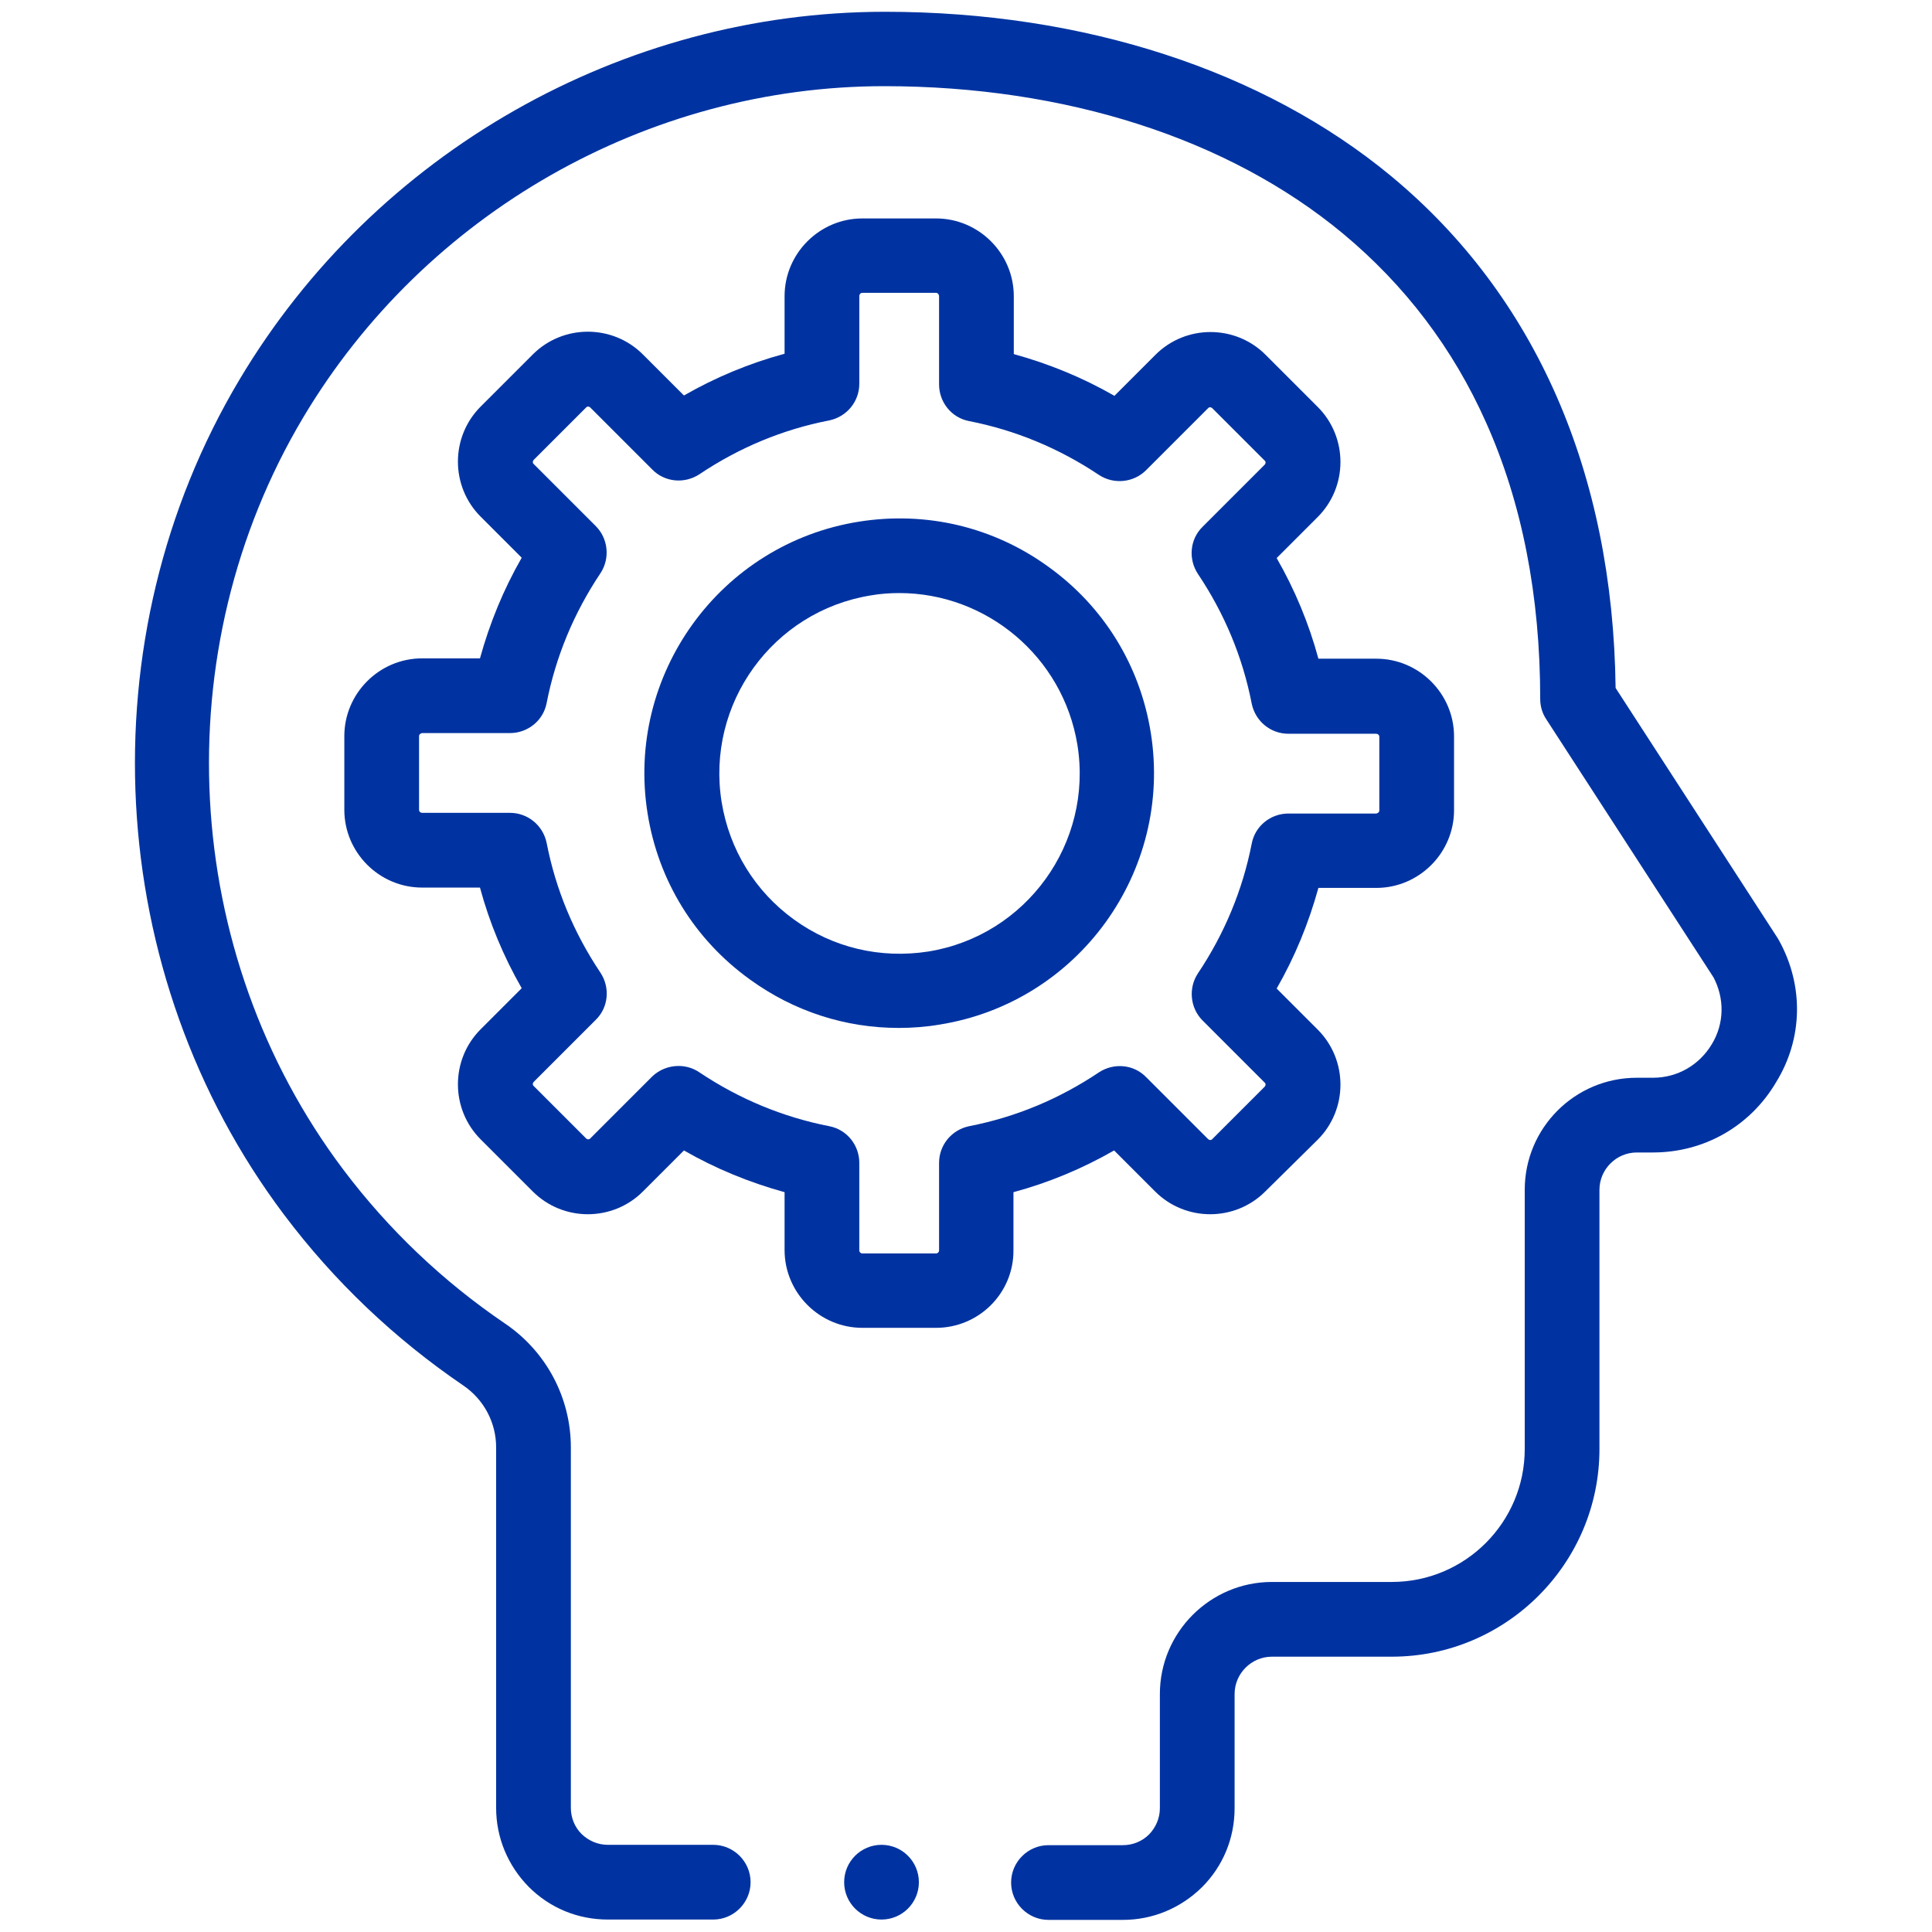
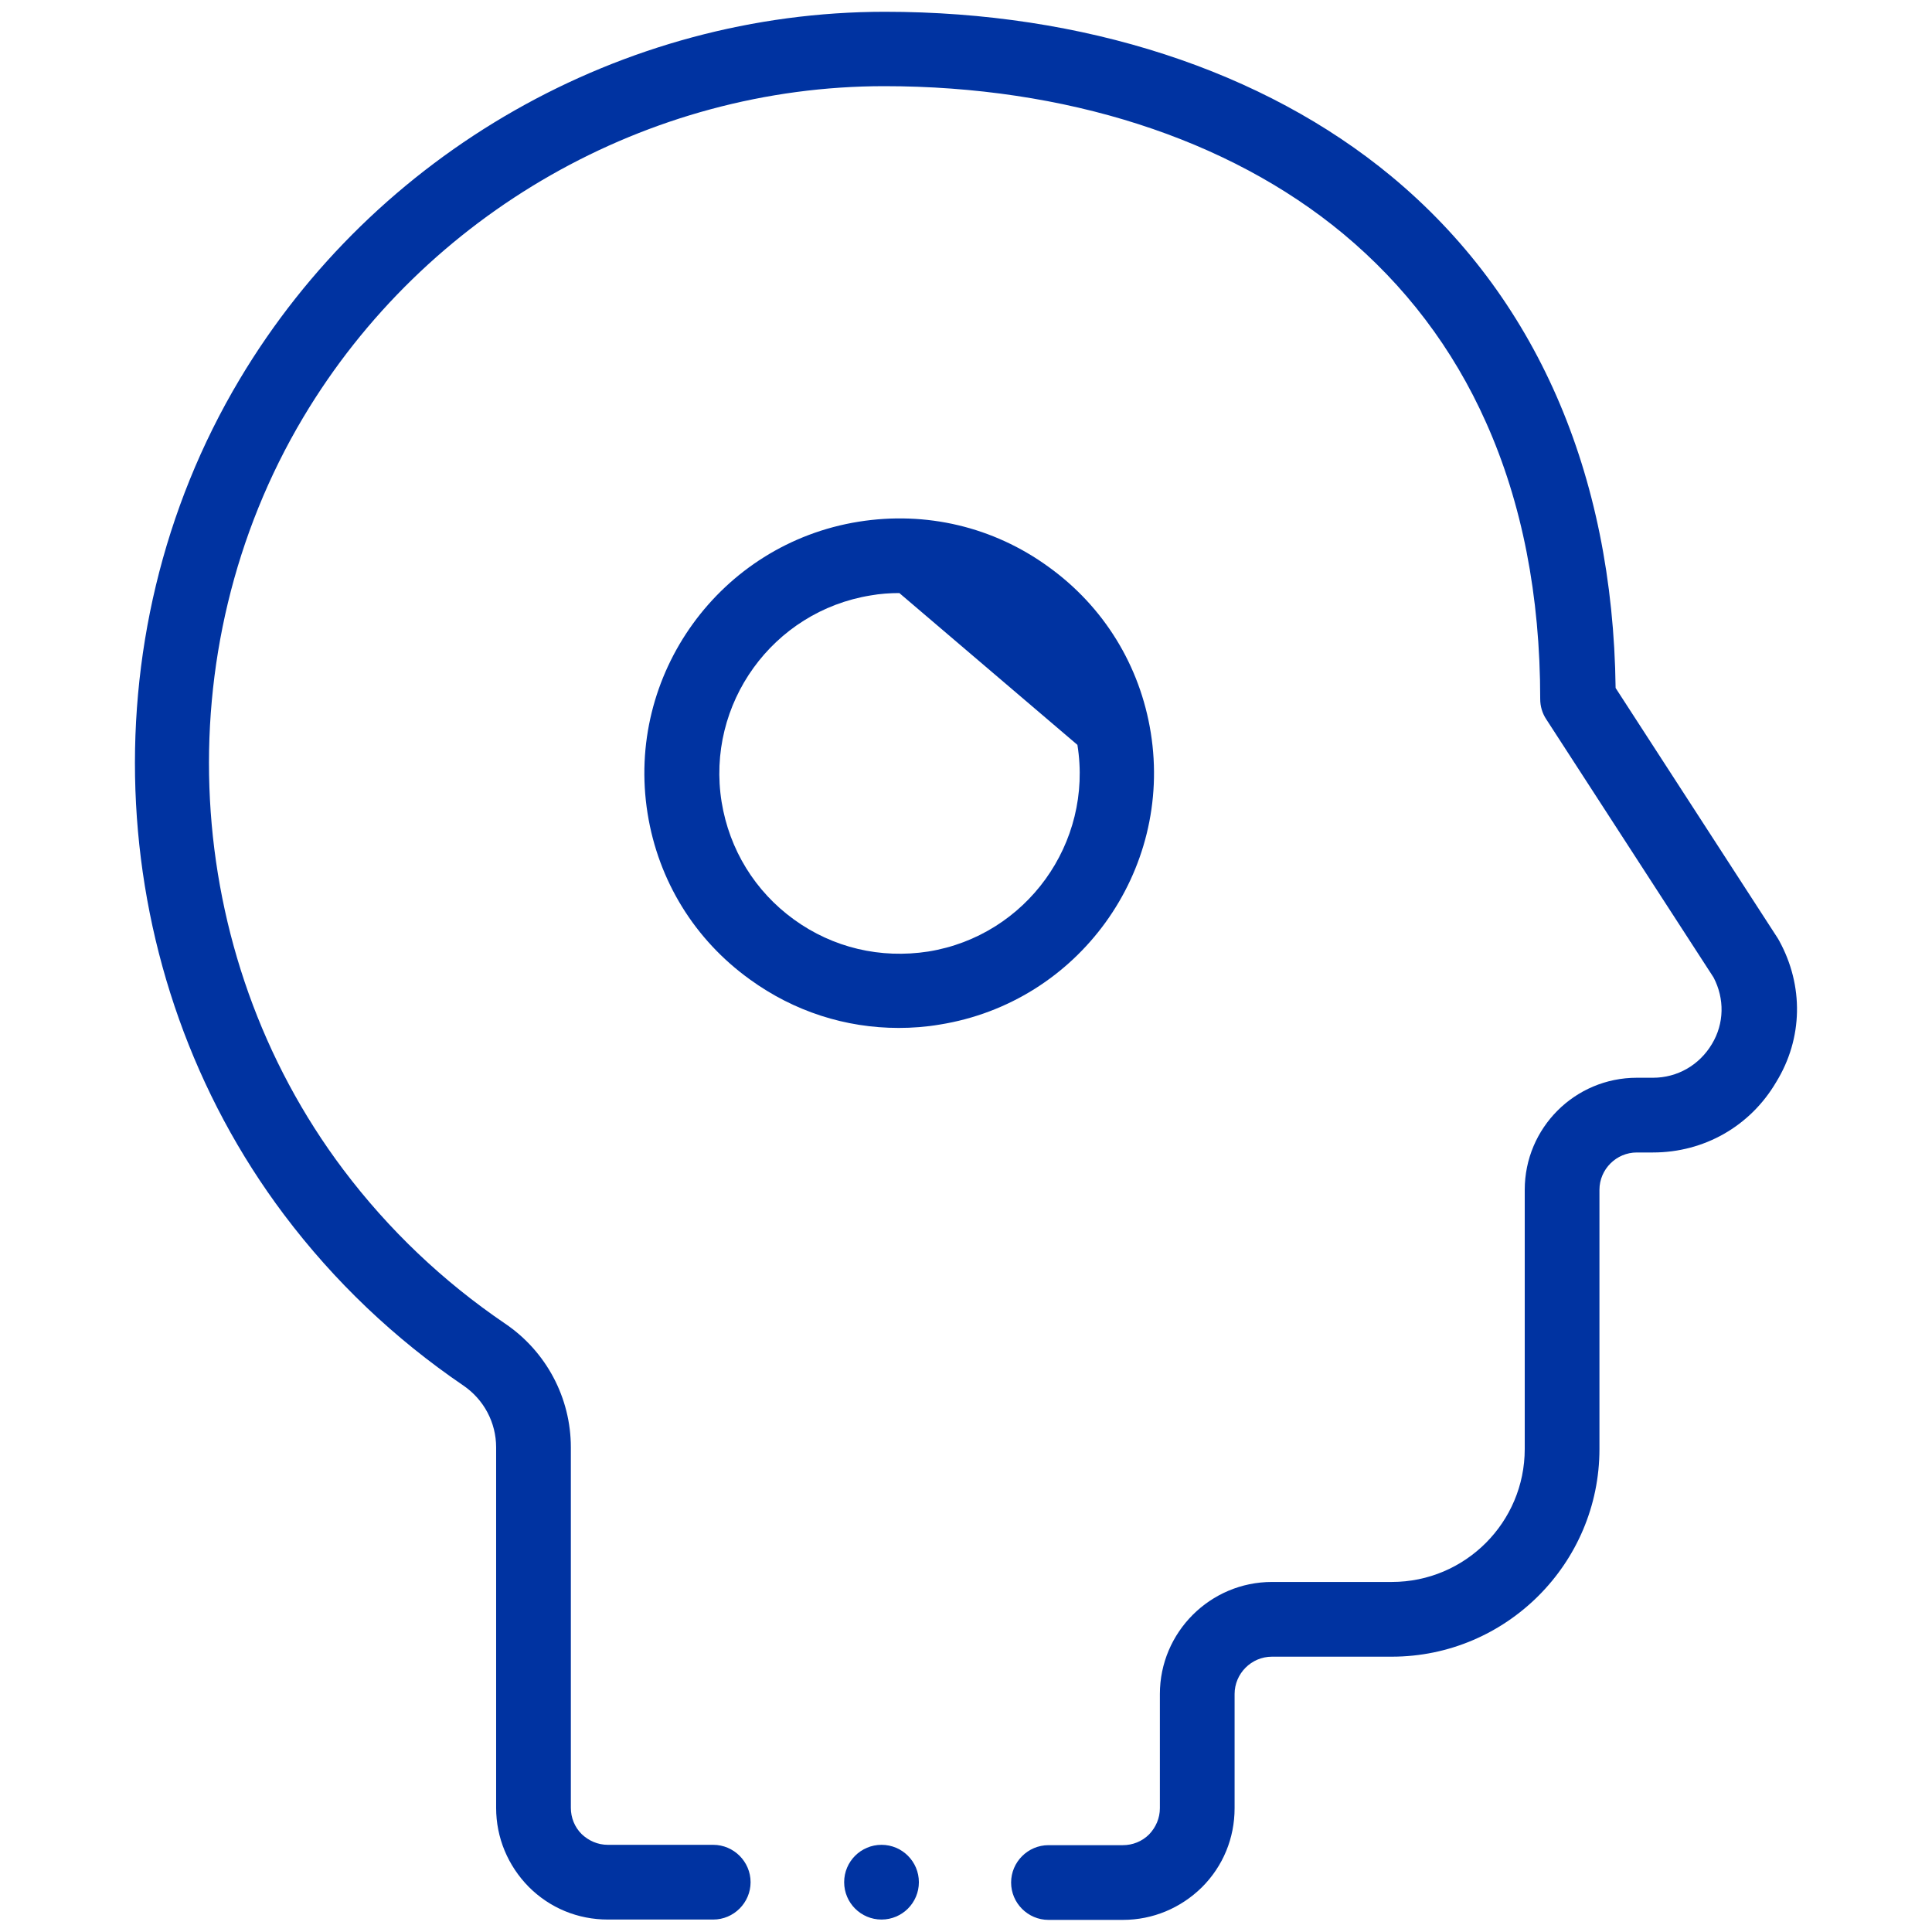
<svg xmlns="http://www.w3.org/2000/svg" id="Capa_1" x="0px" y="0px" viewBox="0 0 574 574" style="enable-background:new 0 0 574 574;" xml:space="preserve">
  <style type="text/css">	.st0{fill:#0033A1;}</style>
  <g>
    <path class="st0" d="M528.6,279.5c-0.1-0.2-0.3-0.5-0.4-0.7L480,204.4c-0.8-64-23.8-116.5-66.6-152c-38-31.5-91.5-48.9-150.5-48.9  c0,0,0,0,0,0c-78,0-151.5,41.8-191.7,109.2c-45.9,76.9-40.6,176.7,13.2,248.2c14.9,19.8,32.8,36.8,53.2,50.7  c6.2,4.2,9.8,11.1,9.8,18.4l0,107.1c0,8.9,3.5,17.2,9.7,23.5c6.3,6.3,14.6,9.7,23.5,9.7l31.3,0h0c6.1,0,11.1-5,11.1-11.1  c0-6.1-5-11.1-11.1-11.1l-31.3,0c-3,0-5.7-1.2-7.8-3.2c-2.1-2.1-3.2-4.9-3.2-7.8l0-107.1c0-14.7-7.3-28.5-19.6-36.8  c-18.4-12.5-34.6-27.9-48-45.7c-48.5-64.4-53.2-154.2-11.9-223.5c36.2-60.7,102.4-98.4,172.6-98.4c53.8,0,102.2,15.5,136.3,43.8  c18.4,15.3,32.7,34.1,42.5,56.1c10.7,23.9,16.1,51.5,16.1,82.2c0,2.1,0.6,4.2,1.8,6l49.7,76.7c3.3,6.3,3.2,13.7-0.5,19.8  c-3.7,6.2-10.2,10-17.5,10h0h-4.8c0,0,0,0,0,0c-18.4,0-33.3,14.9-33.3,33.3l0,77c0,21.8-17.7,39.5-39.5,39.5l-35.6,0c0,0,0,0,0,0  c-18.3,0-33.3,14.9-33.3,33.3l0,33.9c0,3-1.2,5.7-3.2,7.8c-2.1,2.1-4.9,3.2-7.8,3.2l-22.1,0c0,0,0,0,0,0c-6.1,0-11.1,5-11.1,11.1  c0,6.1,5,11.1,11.1,11.1l22.1,0h0c8.9,0,17.2-3.5,23.5-9.7c6.3-6.3,9.7-14.6,9.7-23.5l0-33.9c0-6.1,5-11.1,11.1-11.1l35.6,0h0  c34,0,61.7-27.7,61.7-61.7l0-77c0-6.1,5-11.1,11.1-11.1h4.8h0c15.2,0,28.9-7.8,36.6-20.9C535.7,308.5,535.9,292.8,528.6,279.5  L528.6,279.5z" />
    <circle class="st0" cx="261.9" cy="559.2" r="11.1" />
-     <path class="st0" d="M278.1,394.5h-21.9c-12.7,0-23.1-10.4-23.1-23.1v-17.2c-10.5-2.9-20.5-7-29.9-12.4L191,354c-9,9-23.7,9-32.7,0  l-15.5-15.5c-9-9-9-23.7,0-32.7l12.2-12.2c-5.4-9.4-9.6-19.5-12.4-29.9h-17.2c-12.7,0-23.1-10.4-23.1-23.1v-21.9  c0-12.7,10.4-23.1,23.1-23.1h17.2c2.9-10.5,7-20.5,12.4-29.9l-12.2-12.2c-9-9-9-23.7,0-32.7l15.5-15.5c9-9,23.7-9,32.7,0l12.2,12.2  c9.4-5.4,19.5-9.6,29.9-12.4V88c0-12.7,10.4-23.1,23.1-23.1h21.9c12.7,0,23.1,10.4,23.1,23.1v17.2c10.5,2.9,20.5,7,29.9,12.4  l12.2-12.2c9-9,23.7-9,32.7,0l15.5,15.5c9,9,9,23.7,0,32.7l-12.2,12.2c5.4,9.4,9.6,19.5,12.4,29.9h17.2c12.7,0,23.1,10.4,23.1,23.1  v21.9c0,12.7-10.4,23.1-23.1,23.1h-17.2c-2.9,10.5-7,20.5-12.4,29.9l12.2,12.2c9,9,9,23.7,0,32.7L375.9,354c-9,9-23.7,9-32.7,0  l-12.2-12.2c-9.4,5.4-19.5,9.6-29.9,12.4v17.2C301.2,384.2,290.8,394.5,278.1,394.5L278.1,394.5z M201.6,316.7  c2.1,0,4.3,0.6,6.2,1.9c11.8,7.9,24.8,13.3,38.6,16c5.2,1,8.9,5.6,8.9,10.9v26c0,0.5,0.4,0.9,0.9,0.9h21.9c0.5,0,0.9-0.4,0.9-0.9  v-26c0-5.3,3.7-9.8,8.9-10.9c13.9-2.7,26.8-8.1,38.6-16c4.4-2.9,10.3-2.4,14,1.4l18.4,18.4c0.4,0.4,1,0.4,1.3,0l15.5-15.5  c0.4-0.4,0.4-1,0-1.3l-18.4-18.4c-3.7-3.7-4.3-9.6-1.4-14c7.9-11.8,13.3-24.8,16-38.6c1-5.2,5.6-8.9,10.9-8.9h26c0.5,0,1-0.4,1-0.9  v-21.9c0-0.5-0.4-0.9-1-0.9h-26c-5.3,0-9.8-3.7-10.9-8.9c-2.7-13.9-8.1-26.8-16-38.6c-2.9-4.4-2.4-10.3,1.4-14l18.4-18.4  c0.4-0.4,0.4-1,0-1.3l-15.5-15.5c-0.4-0.4-1-0.4-1.3,0l-18.4,18.4c-3.7,3.7-9.6,4.3-14,1.4c-11.8-7.9-24.8-13.3-38.6-16  c-5.2-1-8.9-5.6-8.9-10.9V88c0-0.5-0.4-1-0.9-1h-21.9c-0.5,0-0.9,0.4-0.9,1v26c0,5.3-3.7,9.8-8.9,10.9c-13.9,2.7-26.8,8.1-38.6,16  c-4.4,2.9-10.3,2.4-14-1.4l-18.4-18.4c-0.4-0.4-1-0.4-1.3,0l-15.5,15.5c-0.4,0.4-0.4,1,0,1.3l18.4,18.4c3.7,3.7,4.3,9.6,1.4,14  c-7.9,11.8-13.3,24.8-16,38.6c-1,5.2-5.6,8.9-10.9,8.9h-26c-0.5,0-1,0.4-1,0.9v21.9c0,0.5,0.4,0.9,1,0.9h26c5.3,0,9.8,3.7,10.9,8.9  c2.7,13.9,8.1,26.8,16,38.6c2.9,4.4,2.4,10.3-1.4,14l-18.4,18.4c-0.4,0.4-0.4,1,0,1.3l15.5,15.5c0.4,0.4,1,0.4,1.3,0l18.4-18.4  C195.9,317.8,198.7,316.7,201.6,316.7L201.6,316.7z" />
-     <path class="st0" d="M267,305.4c-15.8,0-31.1-4.9-44.2-14.4c-16.4-11.8-27.2-29.3-30.4-49.3c-6.6-41.2,21.5-80.1,62.7-86.7  c20-3.2,40,1.5,56.4,13.4c16.4,11.8,27.2,29.3,30.4,49.3c6.6,41.2-21.5,80.1-62.7,86.7C275.1,305.1,271,305.4,267,305.4L267,305.4z   M267.2,176.2c-2.8,0-5.7,0.2-8.5,0.7c-29.1,4.7-49,32.2-44.3,61.4c2.3,14.1,9.9,26.5,21.5,34.9c11.6,8.4,25.7,11.7,39.9,9.5  c29.1-4.7,49-32.2,44.3-61.4C315.8,195,293,176.2,267.2,176.2L267.2,176.2z" />
+     <path class="st0" d="M267,305.4c-15.8,0-31.1-4.9-44.2-14.4c-16.4-11.8-27.2-29.3-30.4-49.3c-6.6-41.2,21.5-80.1,62.7-86.7  c20-3.2,40,1.5,56.4,13.4c16.4,11.8,27.2,29.3,30.4,49.3c6.6,41.2-21.5,80.1-62.7,86.7C275.1,305.1,271,305.4,267,305.4L267,305.4z   M267.2,176.2c-2.8,0-5.7,0.2-8.5,0.7c-29.1,4.7-49,32.2-44.3,61.4c2.3,14.1,9.9,26.5,21.5,34.9c11.6,8.4,25.7,11.7,39.9,9.5  c29.1-4.7,49-32.2,44.3-61.4L267.2,176.2z" />
  </g>
</svg>